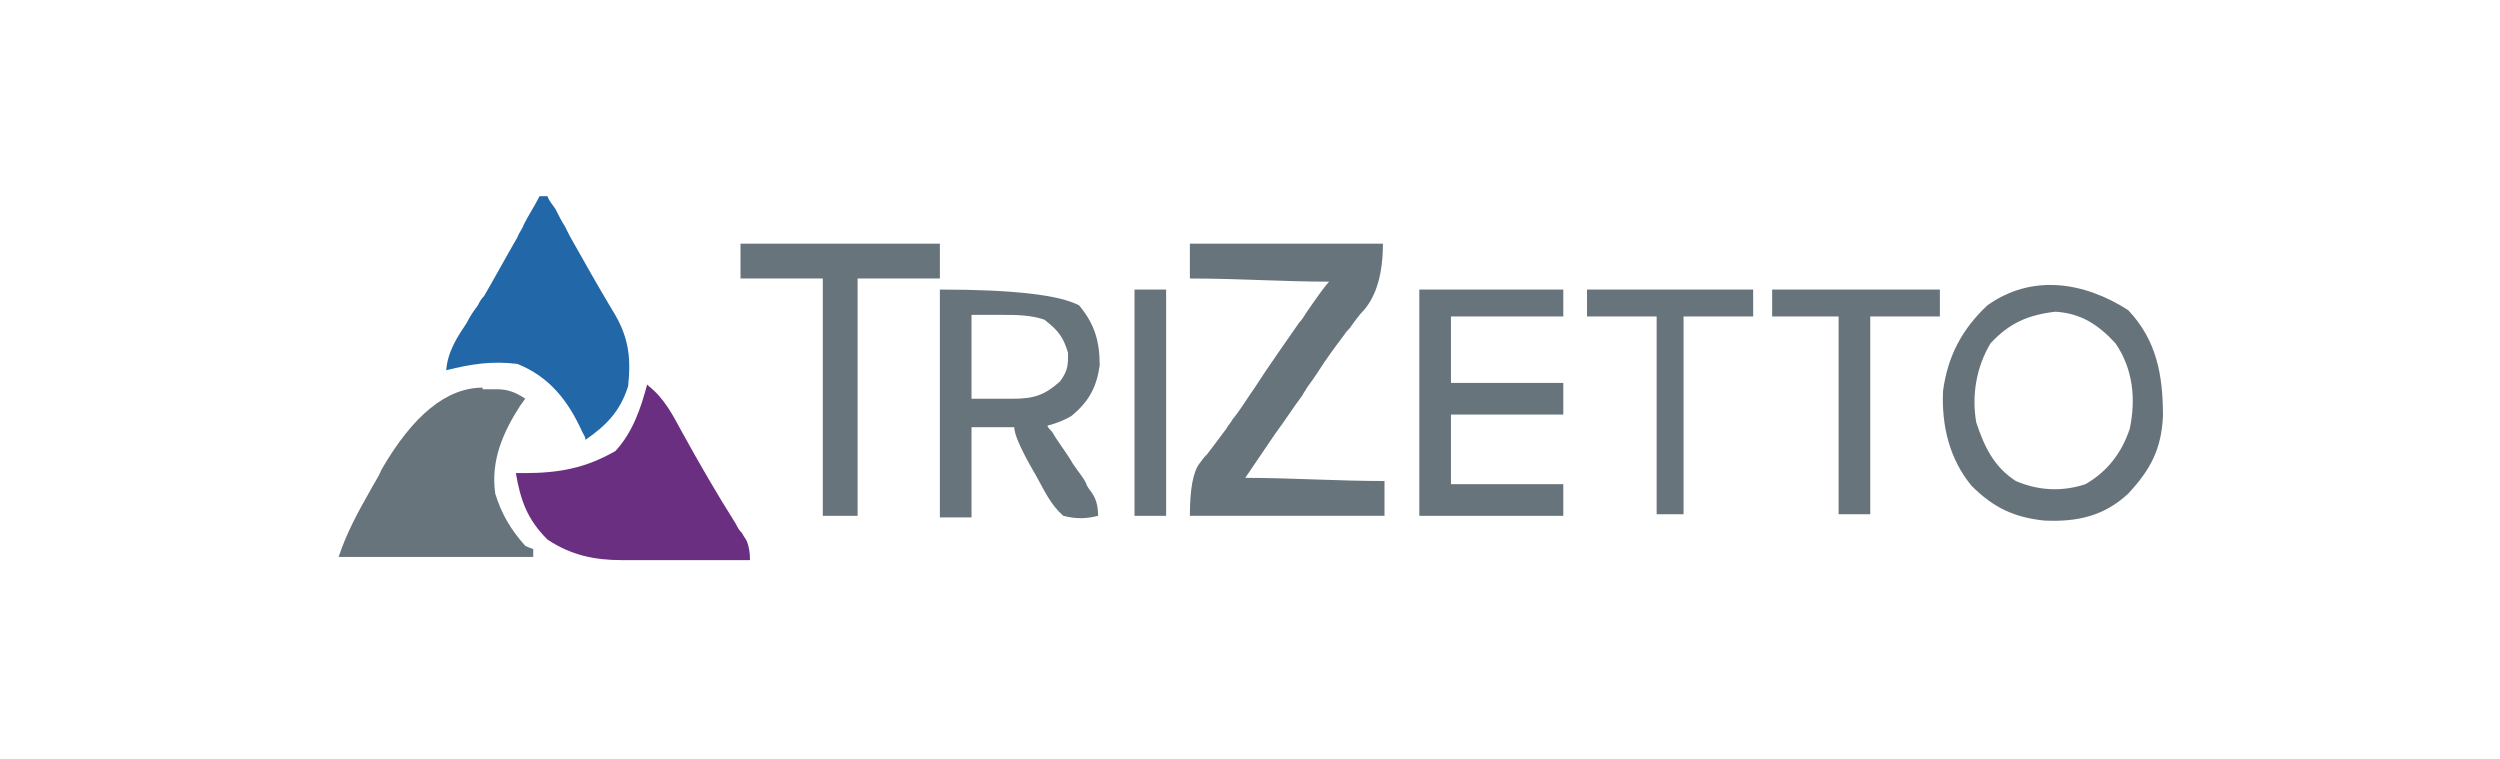
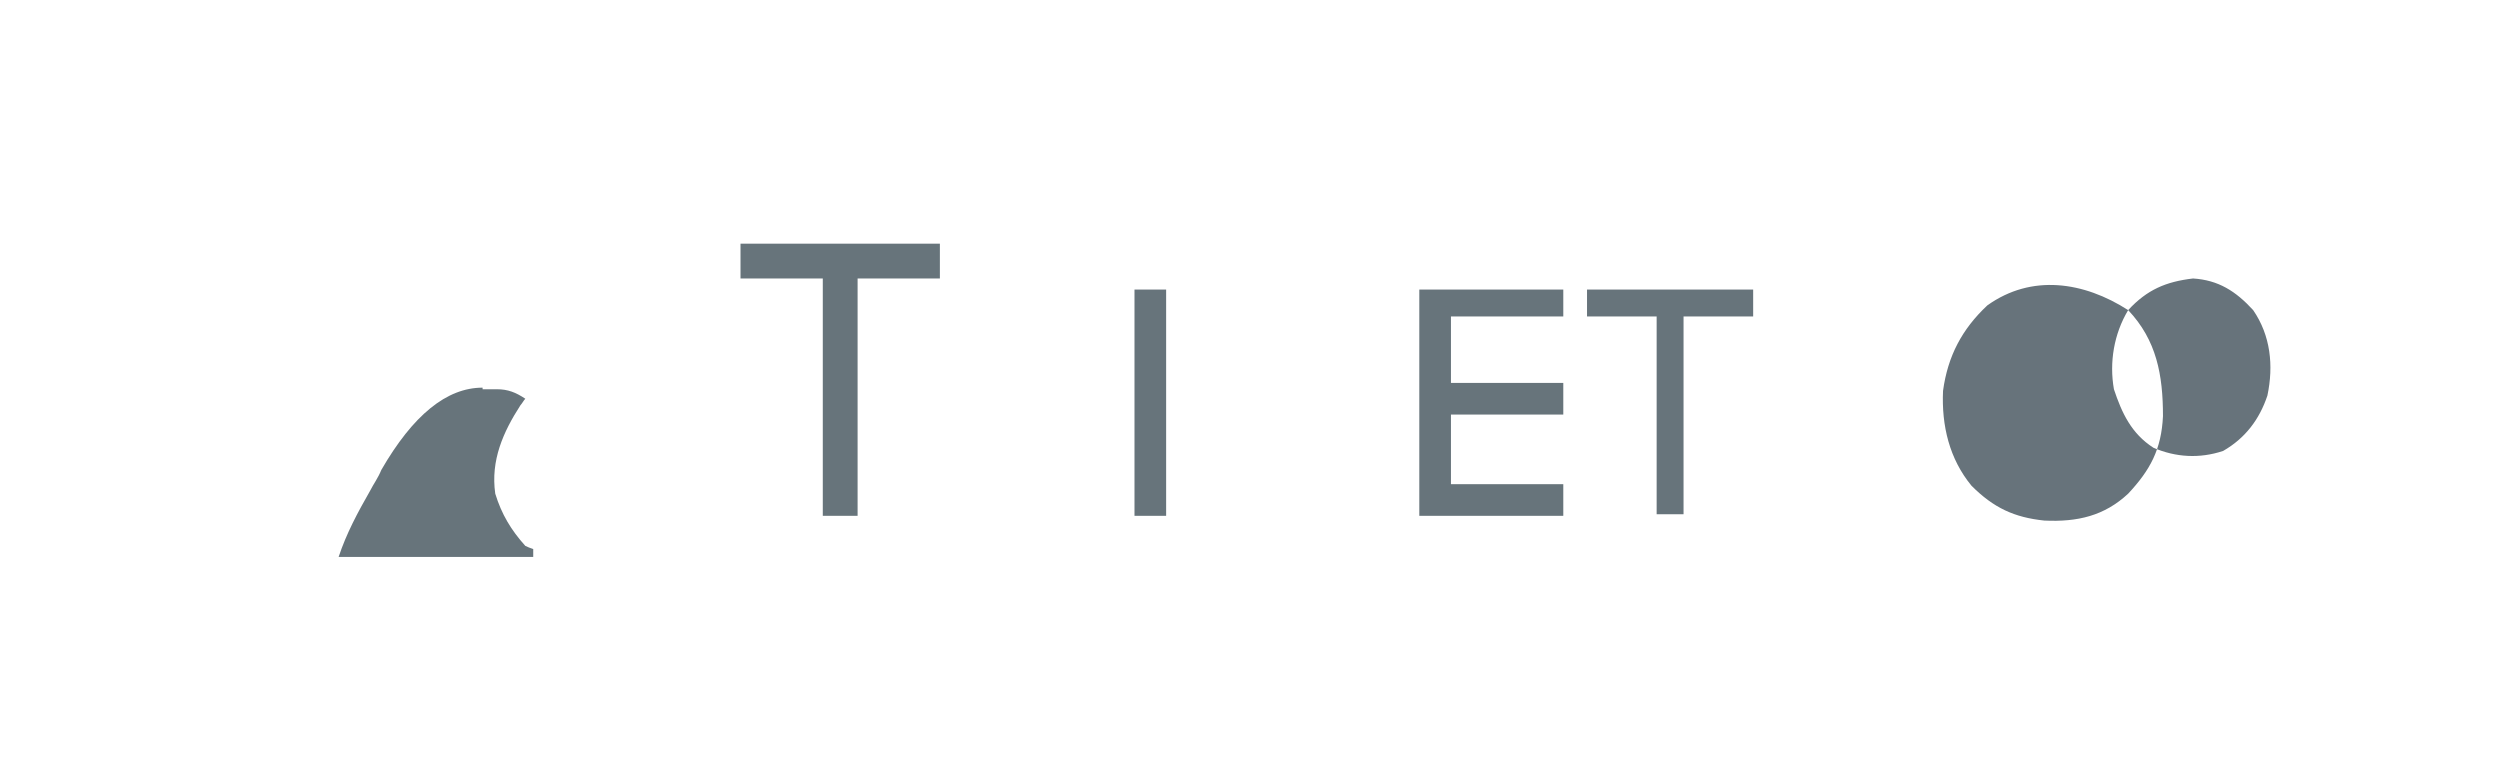
<svg xmlns="http://www.w3.org/2000/svg" id="Layer_1" version="1.1" viewBox="0 0 158 48">
  <defs>
    <style>
      .st0 {
        fill: #67747b;
      }

      .st1 {
        fill: #2268a8;
      }

      .st2 {
        fill: #67737b;
      }

      .st3 {
        fill: #6b2f82;
      }
    </style>
  </defs>
-   <path class="st0" d="M75.4,15.4h12q0,2.8-1.2,4.2c-.3.3-.5.6-.8,1-.1.2-.3.3-.4.5-.6.8-1.2,1.6-1.7,2.4-.2.3-.4.6-.7,1-.1.2-.2.3-.3.5-.6.8-1.1,1.6-1.7,2.4-.6.9-1.3,1.9-1.9,2.8,2.9,0,5.8.2,8.8.2v2.2h-12.3q0-2.5.6-3.3t.4-.5.4-.5c.3-.4.6-.8.9-1.2.1-.2.3-.4.4-.6.5-.6.9-1.3,1.4-2,.9-1.4,1.9-2.8,2.8-4.1.2-.2.3-.4.5-.7q1.1-1.6,1.4-1.9c-2.9,0-5.8-.2-8.8-.2v-2.2Z" />
-   <path class="st3" d="M41,24.4c1,.8,1.5,1.8,2.1,2.9,1.1,2,2.2,3.9,3.4,5.8.1.2.2.4.4.6.1.2.2.3.3.5q.2.5.2,1.2c-1.4,0-2.7,0-4.1,0-.5,0-.9,0-1.4,0-.7,0-1.3,0-2,0-.2,0-.4,0-.6,0-1.7,0-3.2-.3-4.7-1.3-1.3-1.3-1.7-2.5-2-4.2q.3,0,.5,0c2.2,0,3.9-.3,5.8-1.4,1.1-1.2,1.6-2.7,2-4.2Z" />
-   <path class="st1" d="M34.1,12.4h.5c.1.3.3.5.5.8.2.4.4.8.6,1.1.1.2.2.4.3.6.9,1.6,1.8,3.2,2.7,4.7,1,1.6,1.2,2.9,1,4.8-.5,1.6-1.4,2.5-2.7,3.4,0-.2-.1-.3-.2-.5-.9-2-2.1-3.5-4.1-4.3-1.6-.2-2.9,0-4.5.4.1-1.2.7-2.1,1.3-3,.2-.4.4-.7.7-1.1.1-.2.2-.4.4-.6.7-1.2,1.4-2.5,2.1-3.7.1-.3.3-.5.4-.8.3-.6.7-1.2,1-1.8Z" />
  <path class="st0" d="M30.5,24.6q.4,0,.9,0c.7,0,1.2.2,1.8.6-.1.1-.2.3-.3.4-1.1,1.7-1.9,3.5-1.6,5.6.4,1.3,1,2.3,1.9,3.3q.2.1.5.2v.5h-12.3c.5-1.5,1.2-2.8,2-4.2.2-.4.5-.8.7-1.3q3-5.2,6.4-5.2Z" />
-   <path class="st2" d="M134.5,19.6c1.8,1.9,2.2,4.1,2.2,6.7-.1,2.1-.8,3.4-2.2,4.9-1.5,1.4-3.2,1.8-5.3,1.7-1.9-.2-3.2-.8-4.6-2.2-1.4-1.7-1.9-3.8-1.8-6,.3-2.2,1.2-3.9,2.8-5.4,2.8-2,6.1-1.5,8.9.3ZM125.8,21.7c-.9,1.5-1.2,3.3-.9,5,.5,1.5,1.1,2.8,2.5,3.7,1.4.6,2.9.7,4.4.2,1.4-.8,2.3-2,2.8-3.5.4-1.9.2-3.8-.9-5.4-1.1-1.2-2.2-1.9-3.8-2-1.7.2-2.9.7-4.1,2Z" />
-   <path class="st0" d="M59.4,18.3q6.9,0,8.8,1c1,1.2,1.3,2.3,1.3,3.8-.2,1.4-.7,2.3-1.8,3.2q-.7.4-1.5.6c0,.1.2.3.3.4.4.7.9,1.3,1.3,2q.2.3.5.7t.4.7c.1.2.3.4.4.6q.3.5.3,1.3c-.8.2-1.4.2-2.2,0-.8-.7-1.2-1.6-1.7-2.5-.1-.2-.3-.5-.4-.7q-1-1.8-1-2.4h-2.7v5.7h-2v-14.3ZM61.4,20v5.2c.7,0,1.3,0,2,0,.2,0,.4,0,.6,0,1.3,0,2-.2,3-1.1.5-.7.5-1,.5-1.8-.3-1-.6-1.4-1.5-2.1-.9-.3-1.8-.3-2.7-.3-.6,0-1.3,0-1.9,0Z" />
+   <path class="st2" d="M134.5,19.6c1.8,1.9,2.2,4.1,2.2,6.7-.1,2.1-.8,3.4-2.2,4.9-1.5,1.4-3.2,1.8-5.3,1.7-1.9-.2-3.2-.8-4.6-2.2-1.4-1.7-1.9-3.8-1.8-6,.3-2.2,1.2-3.9,2.8-5.4,2.8-2,6.1-1.5,8.9.3Zc-.9,1.5-1.2,3.3-.9,5,.5,1.5,1.1,2.8,2.5,3.7,1.4.6,2.9.7,4.4.2,1.4-.8,2.3-2,2.8-3.5.4-1.9.2-3.8-.9-5.4-1.1-1.2-2.2-1.9-3.8-2-1.7.2-2.9.7-4.1,2Z" />
  <path class="st0" d="M89.7,18.3h9.1v1.7h-7.1v4.2h7.1v2h-7.1v4.4h7.1v2h-9.1v-14.3Z" />
  <path class="st0" d="M46.9,15.4h12.5v2.2h-5.2v15h-2.2v-15h-5.2v-2.2Z" />
-   <path class="st0" d="M112,18.3h10.6v1.7h-4.4v12.5h-2v-12.5h-4.2v-1.7Z" />
  <path class="st0" d="M100.2,18.3h10.6v1.7h-4.4v12.5h-1.7v-12.5h-4.4v-1.7Z" />
  <path class="st0" d="M71.7,18.3h2v14.3h-2v-14.3Z" />
</svg>